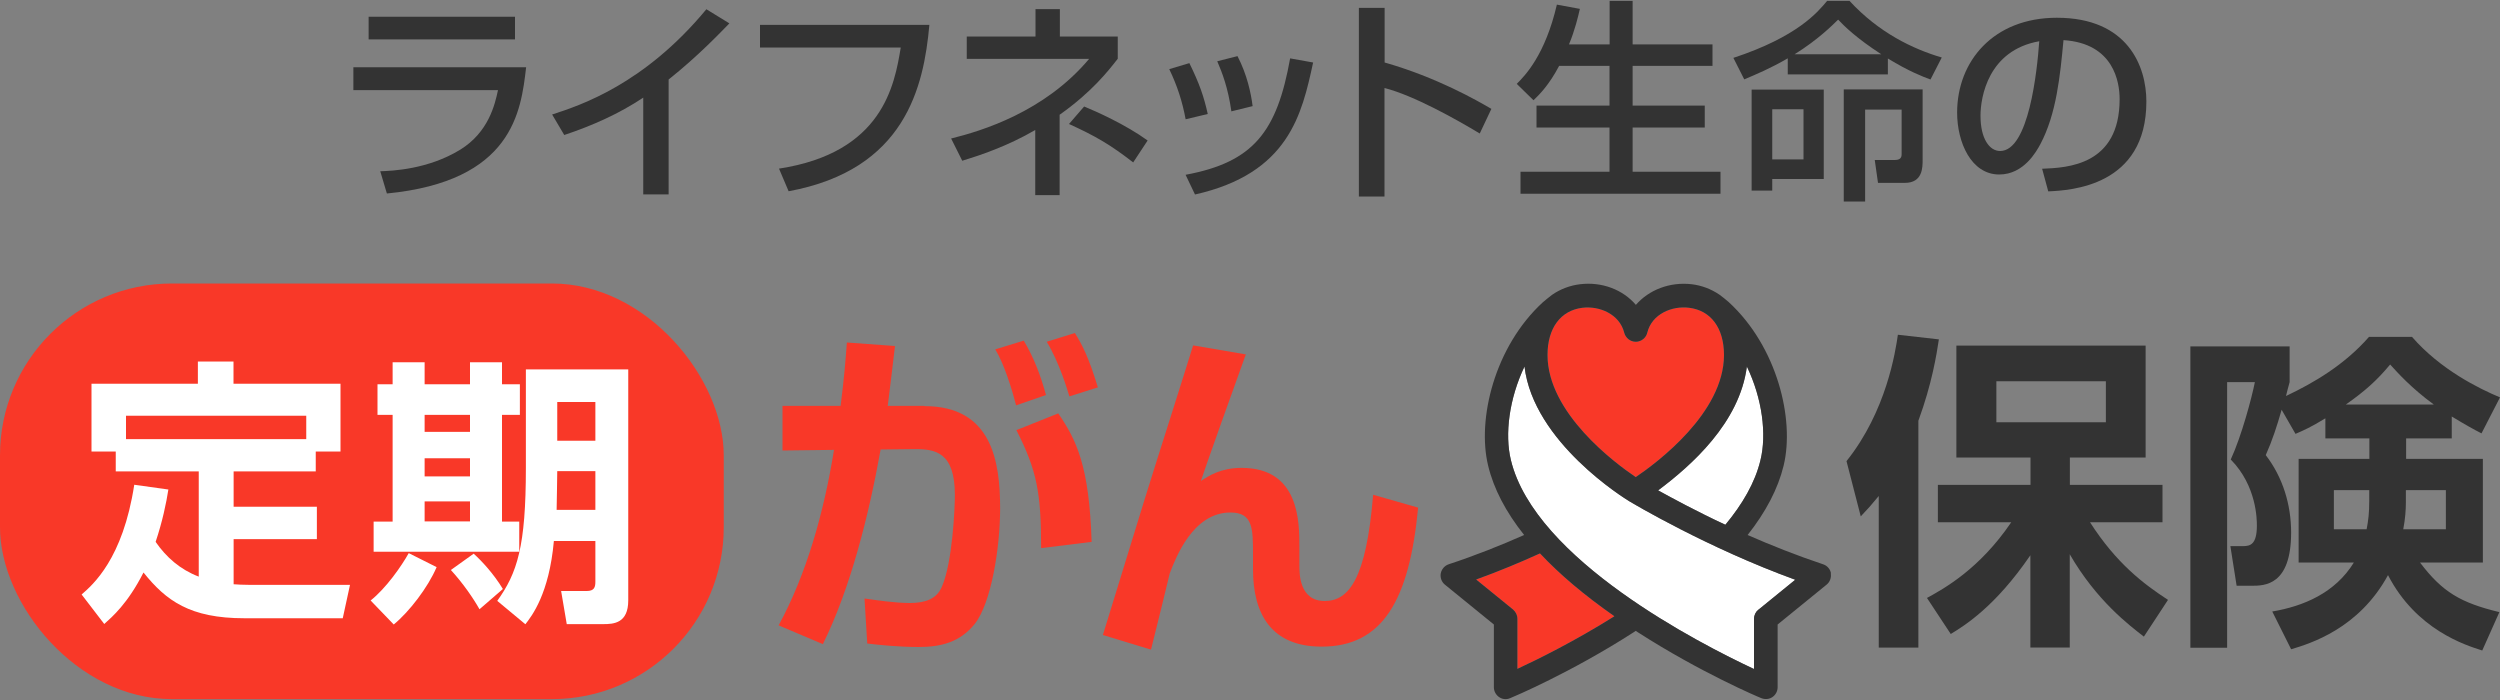
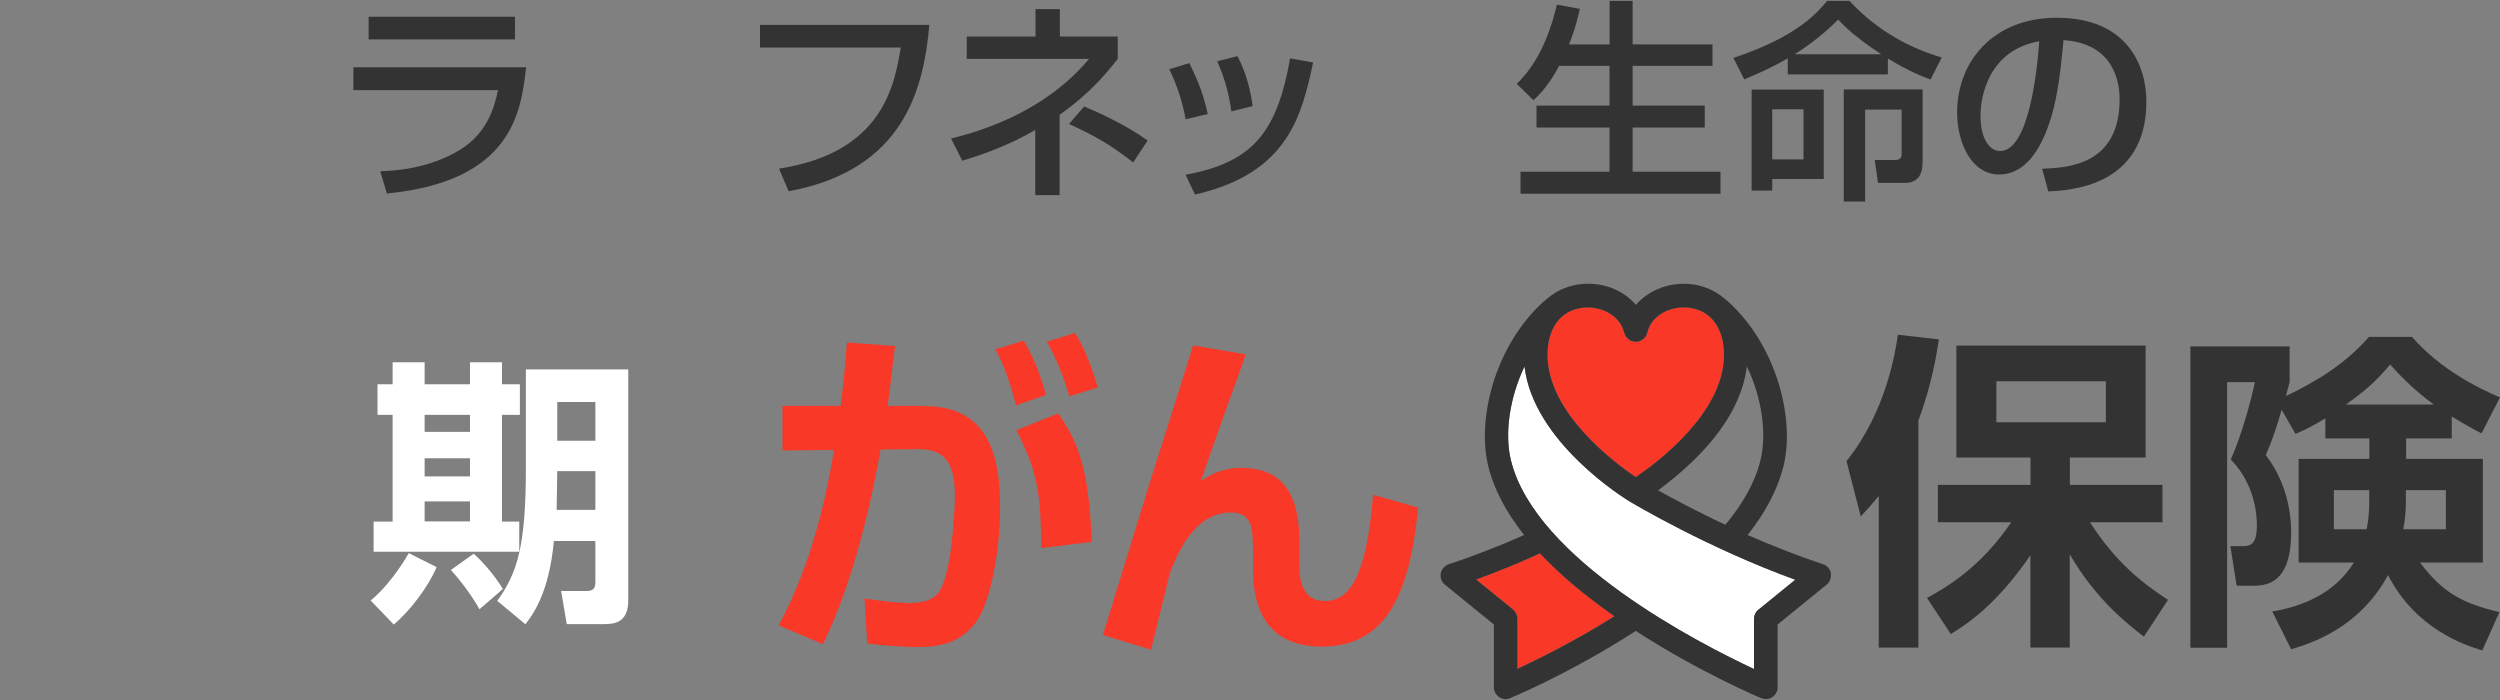
<svg xmlns="http://www.w3.org/2000/svg" id="_商品ロゴ" data-name="商品ロゴ" viewBox="0 0 200 56">
  <rect x="0" y="0" width="200" height="56" fill="#808080" stroke="none" />
  <defs>
    <style>
      .cls-1 {
        fill: #fff;
      }

      .cls-2 {
        fill: #333;
      }

      .cls-3 {
        fill: #f93828;
      }
    </style>
  </defs>
  <g id="logo">
    <g>
      <g>
        <path class="cls-2" d="M42.09,5.38c-.41,3.55-1.08,9.12-11.14,10.1l-.53-1.78c.97-.03,3.82-.15,6.39-1.72,2.27-1.4,2.78-3.6,3.03-4.77h-11.57v-1.83h13.83ZM41.2,1.34v1.81h-11.71v-1.81h11.71Z" />
-         <path class="cls-2" d="M53.49,15.55h-2.03v-7.74c-1.95,1.3-4.1,2.25-6.32,2.99l-.97-1.64c2.31-.75,7.38-2.43,12.34-8.42l1.84,1.13c-.67.68-2.48,2.6-4.86,4.49v9.2h0Z" />
        <path class="cls-2" d="M74.35,1.99c-.45,4.97-1.93,11.59-11.26,13.31l-.77-1.81c8.29-1.27,9.24-6.66,9.74-9.69h-11.26v-1.81h13.55,0Z" />
        <path class="cls-2" d="M84.77,15.61h-1.95v-5.21c-2.25,1.31-4.44,2.03-5.84,2.46l-.89-1.78c2.43-.6,7.47-2.12,11.04-6.37h-9.79v-1.79h5.5V.73h1.95v2.19h4.63v1.78c-.75.96-2.06,2.65-4.65,4.48,0,0,0,6.44,0,6.44ZM90.65,12.99c-1.84-1.43-3.06-2.13-5.13-3.07l1.21-1.4c.96.39,3.33,1.45,5.08,2.72l-1.16,1.76h0Z" />
        <path class="cls-2" d="M94.85,9.54c-.26-1.42-.68-2.7-1.31-4.01l1.61-.48c.8,1.64,1.15,2.63,1.47,4.07l-1.76.42h0ZM94.86,13.98c5.43-1.01,7.3-3.45,8.35-9.31l1.84.33c-.9,4.15-1.95,8.87-9.45,10.56l-.75-1.57h0ZM98.51,8.91c-.27-1.91-.74-3.1-1.13-4.01l1.62-.41c.77,1.49,1.08,2.97,1.21,4l-1.71.42Z" />
-         <path class="cls-2" d="M110.77.63v4.37c4.15,1.18,7.4,3.04,8.54,3.71l-.93,1.97c-1.91-1.15-5.28-3.04-7.62-3.64v8.68h-2.05V.63s2.05,0,2.05,0Z" />
        <path class="cls-2" d="M124.73,5.27c-.8,1.52-1.56,2.28-2.05,2.75l-1.34-1.31c.68-.68,2.27-2.31,3.21-6.34l1.84.34c-.15.65-.39,1.68-.87,2.84h3.25V.07h1.84v3.48h6.39v1.72h-6.39v3.18h5.77v1.75h-5.77v3.54h7.03v1.76h-16v-1.76h7.12v-3.54h-5.84v-1.75h5.84v-3.18h-4.05,0Z" />
        <path class="cls-2" d="M143.01,4.67c-1.35.79-2.53,1.28-3.47,1.68l-.87-1.72c5.13-1.69,6.75-3.66,7.5-4.56h1.79c2.36,2.56,5.08,3.85,7.38,4.53l-.9,1.76c-.65-.24-1.72-.65-3.41-1.68v1.27h-8.01v-1.27h0ZM145.9,7.16v7.16h-4.12v.93h-1.65V7.17h5.77,0ZM141.78,8.74v4.01h2.5v-4.01h-2.5ZM150.5,4.34c-2-1.3-2.96-2.25-3.45-2.77-.46.45-1.59,1.59-3.48,2.77h6.94ZM153.81,7.16v5.64c0,.6,0,1.83-1.42,1.83h-2.15l-.26-1.83h1.57c.42,0,.58-.14.58-.46v-3.57h-2.92v7.35h-1.71V7.15h6.31,0Z" />
        <path class="cls-2" d="M163.37,13.5c2.03-.08,6.2-.27,6.2-5.57,0-1.35-.46-4.46-4.49-4.72-.27,2.84-.56,5.9-1.86,8.34-.29.53-1.3,2.41-3.28,2.41-2.24,0-3.37-2.56-3.37-4.95,0-4.12,2.91-7.59,7.98-7.59,5.68,0,7.16,3.89,7.16,6.7,0,6.78-6.06,7.11-7.85,7.19l-.49-1.81h0ZM158.44,9.26c0,1.84.72,2.82,1.57,2.82,2.29,0,2.96-6.39,3.13-8.78-4.08.72-4.7,4.46-4.7,5.96h0Z" />
      </g>
      <g>
        <g>
          <path class="cls-3" d="M73.96,32.49c5.4,0,6.05,4.43,6.05,8.19,0,3.09-.7,7.6-2.06,9.27-1.15,1.4-2.62,1.81-4.45,1.81-1.59,0-3.26-.17-4.12-.28l-.22-3.6c1,.14,2.45.36,3.62.36,1.25,0,2.15-.33,2.56-1.28.87-1.95,1.05-6.4,1.05-7.35,0-3.45-1.56-3.7-3.29-3.68l-2.65.03c-.95,5.3-2.42,11.12-4.62,15.57l-3.54-1.5c2.23-4.1,3.62-9.02,4.43-14.04l-4.12.05v-3.57h4.65c.28-2.25.39-3.57.5-5.07l3.85.28c-.08.75-.5,4.1-.58,4.79h2.95-.02ZM81.29,32.43c-.33-1.28-.97-3.35-1.67-4.48l2.28-.7c.8,1.34,1.34,2.75,1.78,4.35,0,0-2.4.83-2.4.83ZM83.29,43.85c0-4.4-.33-6.21-1.98-9.44l3.35-1.34c1.45,2.12,2.48,4.18,2.67,10.28l-4.04.5h0ZM85.55,31.71c-.17-.55-.78-2.65-1.81-4.37l2.25-.7c.64,1.03,1.12,2,1.84,4.35l-2.28.72h0Z" />
          <path class="cls-3" d="M99.67,28.34c-.67,1.84-3.35,9.33-3.6,10.14.64-.42,1.59-1.05,3.26-1.05,4.62,0,4.62,4.32,4.62,6.3v1.48c0,.7,0,2.87,2.03,2.87,1.92,0,3.32-1.75,3.87-8.5l3.6,1.03c-.7,7.38-2.82,11.12-7.72,11.12-4.01,0-5.49-2.59-5.49-6.18v-1.15c0-2.12,0-3.4-1.81-3.4-3,0-4.37,3.62-4.85,4.87-.08.39-1.25,5.1-1.5,6.1l-3.85-1.17c3.4-11.09,3.79-12.32,5.38-17.32.89-2.84,1.45-4.57,1.84-5.85l4.2.72h.02Z" />
        </g>
        <g>
-           <path class="cls-1" d="M139.75,29.32c1.24,2.58,1.59,5.42,1.09,7.48-.43,1.81-1.45,3.54-2.81,5.18-2.23-1.03-4.31-2.16-5.38-2.75,2.66-1.99,6.52-5.41,7.1-9.91h0Z" />
          <path class="cls-1" d="M140.67,48.77c-.22.18-.35.45-.35.74v4.01c-4.26-1.99-17.53-8.74-19.45-16.72-.5-2.06-.14-4.9,1.09-7.48.71,6.07,8.07,10.59,8.4,10.79h0c.27.16,6.22,3.71,13.26,6.27,0,0-2.95,2.4-2.95,2.4Z" />
          <path class="cls-3" d="M129.14,49.31c-3.14,1.97-6.11,3.44-7.75,4.2v-4.01c0-.29-.13-.55-.35-.74l-2.95-2.4c1.8-.65,3.53-1.37,5.11-2.09,1.57,1.68,3.55,3.35,5.94,5.02h0Z" />
          <path class="cls-3" d="M126.6,24.62c1.34-.16,2.96.49,3.34,2,.11.42.49.72.92.72s.82-.3.92-.72c.37-1.52,2-2.17,3.34-2,1.75.21,2.8,1.62,2.8,3.78,0,4.64-5.38,8.63-7.06,9.77-1.68-1.13-7.06-5.14-7.06-9.77,0-2.15,1.05-3.57,2.8-3.78Z" />
          <path class="cls-2" d="M146.48,45.87c-.06-.34-.3-.62-.64-.73-2.1-.7-4.16-1.52-6.03-2.34,1.46-1.85,2.43-3.7,2.88-5.55.9-3.7-.52-9.53-4.39-13.08-.11-.1-.61-.51-.72-.58-.71-.49-1.49-.76-2.23-.85-1.78-.21-3.45.46-4.48,1.65-1.03-1.21-2.71-1.87-4.48-1.65-.74.09-1.53.36-2.23.85-.11.08-.61.48-.72.58-3.88,3.55-5.29,9.38-4.39,13.08.44,1.84,1.41,3.7,2.88,5.55-1.87.83-3.93,1.65-6.03,2.34-.33.11-.57.39-.64.73-.06.34.07.69.33.9l3.92,3.19v5.02c0,.32.16.61.42.79.37.26.77.14.89.08.2-.08,4.86-2.04,9.89-5.28.05-.03.1-.07.15-.1.05.03.1.07.15.1,5.04,3.24,9.7,5.21,9.89,5.28.11.05.52.17.89-.08.26-.18.42-.47.42-.79v-5.02l3.92-3.19c.27-.22.39-.57.33-.9h.02ZM139.75,29.32c1.24,2.58,1.59,5.42,1.09,7.48-.43,1.81-1.45,3.54-2.81,5.18-2.23-1.03-4.31-2.16-5.38-2.75,2.66-1.99,6.52-5.41,7.1-9.91h0ZM126.6,24.62c1.34-.16,2.96.49,3.34,2,.11.42.49.72.92.72s.82-.3.92-.72c.37-1.52,2-2.17,3.34-2,1.75.21,2.8,1.62,2.8,3.78,0,4.64-5.38,8.63-7.06,9.77-1.68-1.13-7.06-5.14-7.06-9.77,0-2.15,1.05-3.57,2.8-3.78ZM129.14,49.31c-3.14,1.97-6.11,3.44-7.75,4.2v-4.01c0-.29-.13-.55-.35-.74l-2.95-2.4c1.8-.65,3.53-1.37,5.11-2.09,1.57,1.68,3.55,3.35,5.94,5.02h0ZM140.67,48.77c-.22.18-.35.45-.35.74v4.01c-4.26-1.99-17.53-8.74-19.45-16.72-.5-2.06-.14-4.9,1.09-7.48.71,6.07,8.07,10.59,8.4,10.79h0c.27.16,6.22,3.71,13.26,6.27,0,0-2.95,2.4-2.95,2.4Z" />
        </g>
        <g>
          <path class="cls-2" d="M150.29,39.69c-.61.74-.82.98-1.43,1.62l-1.14-4.42c3.2-4,3.92-8.79,4.11-10.11l3.28.37c-.18,1.19-.55,3.54-1.64,6.51v18.15h-3.17v-12.12h0ZM154.15,47.84c1.35-.74,4.2-2.3,6.75-6.06h-5.87v-2.99h7.41v-2.19h-5.93v-8.95h15.14v8.95h-6.06v2.19h7.41v2.99h-5.8c2.12,3.31,4.31,4.95,6.24,6.21l-1.93,2.94c-1.16-.9-3.79-2.88-5.93-6.59v7.46h-3.15v-7.38c-2.81,4.11-5.24,5.61-6.37,6.3l-1.9-2.88h0ZM159.71,30.5v3.28h8.76v-3.28h-8.76Z" />
          <path class="cls-2" d="M186.02,33.47c-1.16.71-1.67.93-2.38,1.24l-1.11-1.93c-.37,1.3-.74,2.44-1.27,3.63,1.37,1.78,2.03,3.97,2.03,6.19,0,4.26-2.14,4.26-3.17,4.26h-1.19l-.5-3.17h1.01c.58,0,1.11-.13,1.11-1.64,0-.45,0-3.17-2.09-5.29.87-1.88,1.69-4.98,1.93-6.19h-2.22v21.25h-2.94v-24.11h7.94v2.86c-.16.53-.18.71-.29,1.11,2.22-1.05,4.68-2.49,6.64-4.73h3.44c2.28,2.62,5.34,4.13,7.04,4.84l-1.48,2.88c-.66-.34-1.24-.66-2.38-1.35v1.75h-3.65v1.64h6.14v8.29h-5.03c1.8,2.38,3.26,3.22,6.35,3.97l-1.37,3.07c-1.32-.42-5.27-1.64-7.54-6.03-2.33,4.29-6.24,5.48-7.75,5.93l-1.51-3.02c2.49-.42,5.03-1.48,6.53-3.92h-4.42v-8.29h5.66v-1.64h-3.52v-1.59h0ZM189.54,39.21h-2.83v3.13h2.62c.13-.69.21-1.24.21-2.33v-.8ZM194.7,32.36c-1.83-1.35-2.86-2.51-3.49-3.2-1.05,1.27-2.03,2.14-3.54,3.2h7.04,0ZM192.47,40.19c0,.58-.05,1.32-.21,2.15h3.41v-3.13h-3.2v.98Z" />
        </g>
        <g>
-           <rect class="cls-3" x="0" y="22.68" width="57.9" height="33.25" rx="13.75" ry="13.75" />
          <g>
-             <path class="cls-1" d="M13.47,39.16c-.17,1.09-.47,2.54-1.02,4.19.85,1.23,1.96,2.21,3.45,2.78v-8.42h-6.64v-1.59h-1.94v-5.42h8.51v-1.78h2.85v1.78h8.56v5.42h-1.98v1.59h-6.57v2.83h6.66v2.59h-6.66v3.61c.36.02.69.05,1.31.05h8l-.58,2.67h-7.87c-4.35,0-6.26-1.4-8.07-3.66-1.27,2.5-2.5,3.54-3.14,4.12l-1.81-2.36c.89-.78,3.3-2.83,4.21-8.78l2.72.38ZM24.5,35.13v-1.87h-14.42v1.87h14.42Z" />
            <path class="cls-1" d="M34.93,45.37c-.69,1.62-2.19,3.57-3.43,4.59l-1.85-1.92c1.23-.98,2.45-2.72,3.05-3.79,0,0,2.23,1.12,2.23,1.12ZM31.41,28.98h2.56v1.76h3.63v-1.76h2.56v1.76h1.43v2.45h-1.43v8.54h1.38v2.41h-11.65v-2.41h1.52v-8.54h-1.21v-2.45h1.21v-1.76h0ZM33.97,33.19v1.36h3.63v-1.36s-3.63,0-3.63,0ZM33.97,36.66v1.45h3.63v-1.45s-3.63,0-3.63,0ZM33.97,40.11v1.6h3.63v-1.6s-3.63,0-3.63,0ZM37.89,44.29c.64.58,1.59,1.59,2.34,2.83l-1.87,1.62c-.49-.87-1.31-2.07-2.29-3.14,0,0,1.83-1.31,1.83-1.31ZM50.26,29.55v18.48c0,1.83-1.16,1.9-2,1.9h-2.92l-.45-2.65h2.05c.6,0,.69-.31.69-.74v-3.26h-3.32c-.38,4.23-1.76,5.99-2.28,6.66l-2.25-1.87c1.6-2.23,2.29-4.35,2.29-10.63v-7.89h8.19ZM44.58,37.69c-.02,1.18-.02,1.78-.05,3.1h3.1v-3.1h-3.05ZM44.58,32.16v3.1h3.05v-3.1h-3.05Z" />
          </g>
        </g>
      </g>
    </g>
  </g>
</svg>